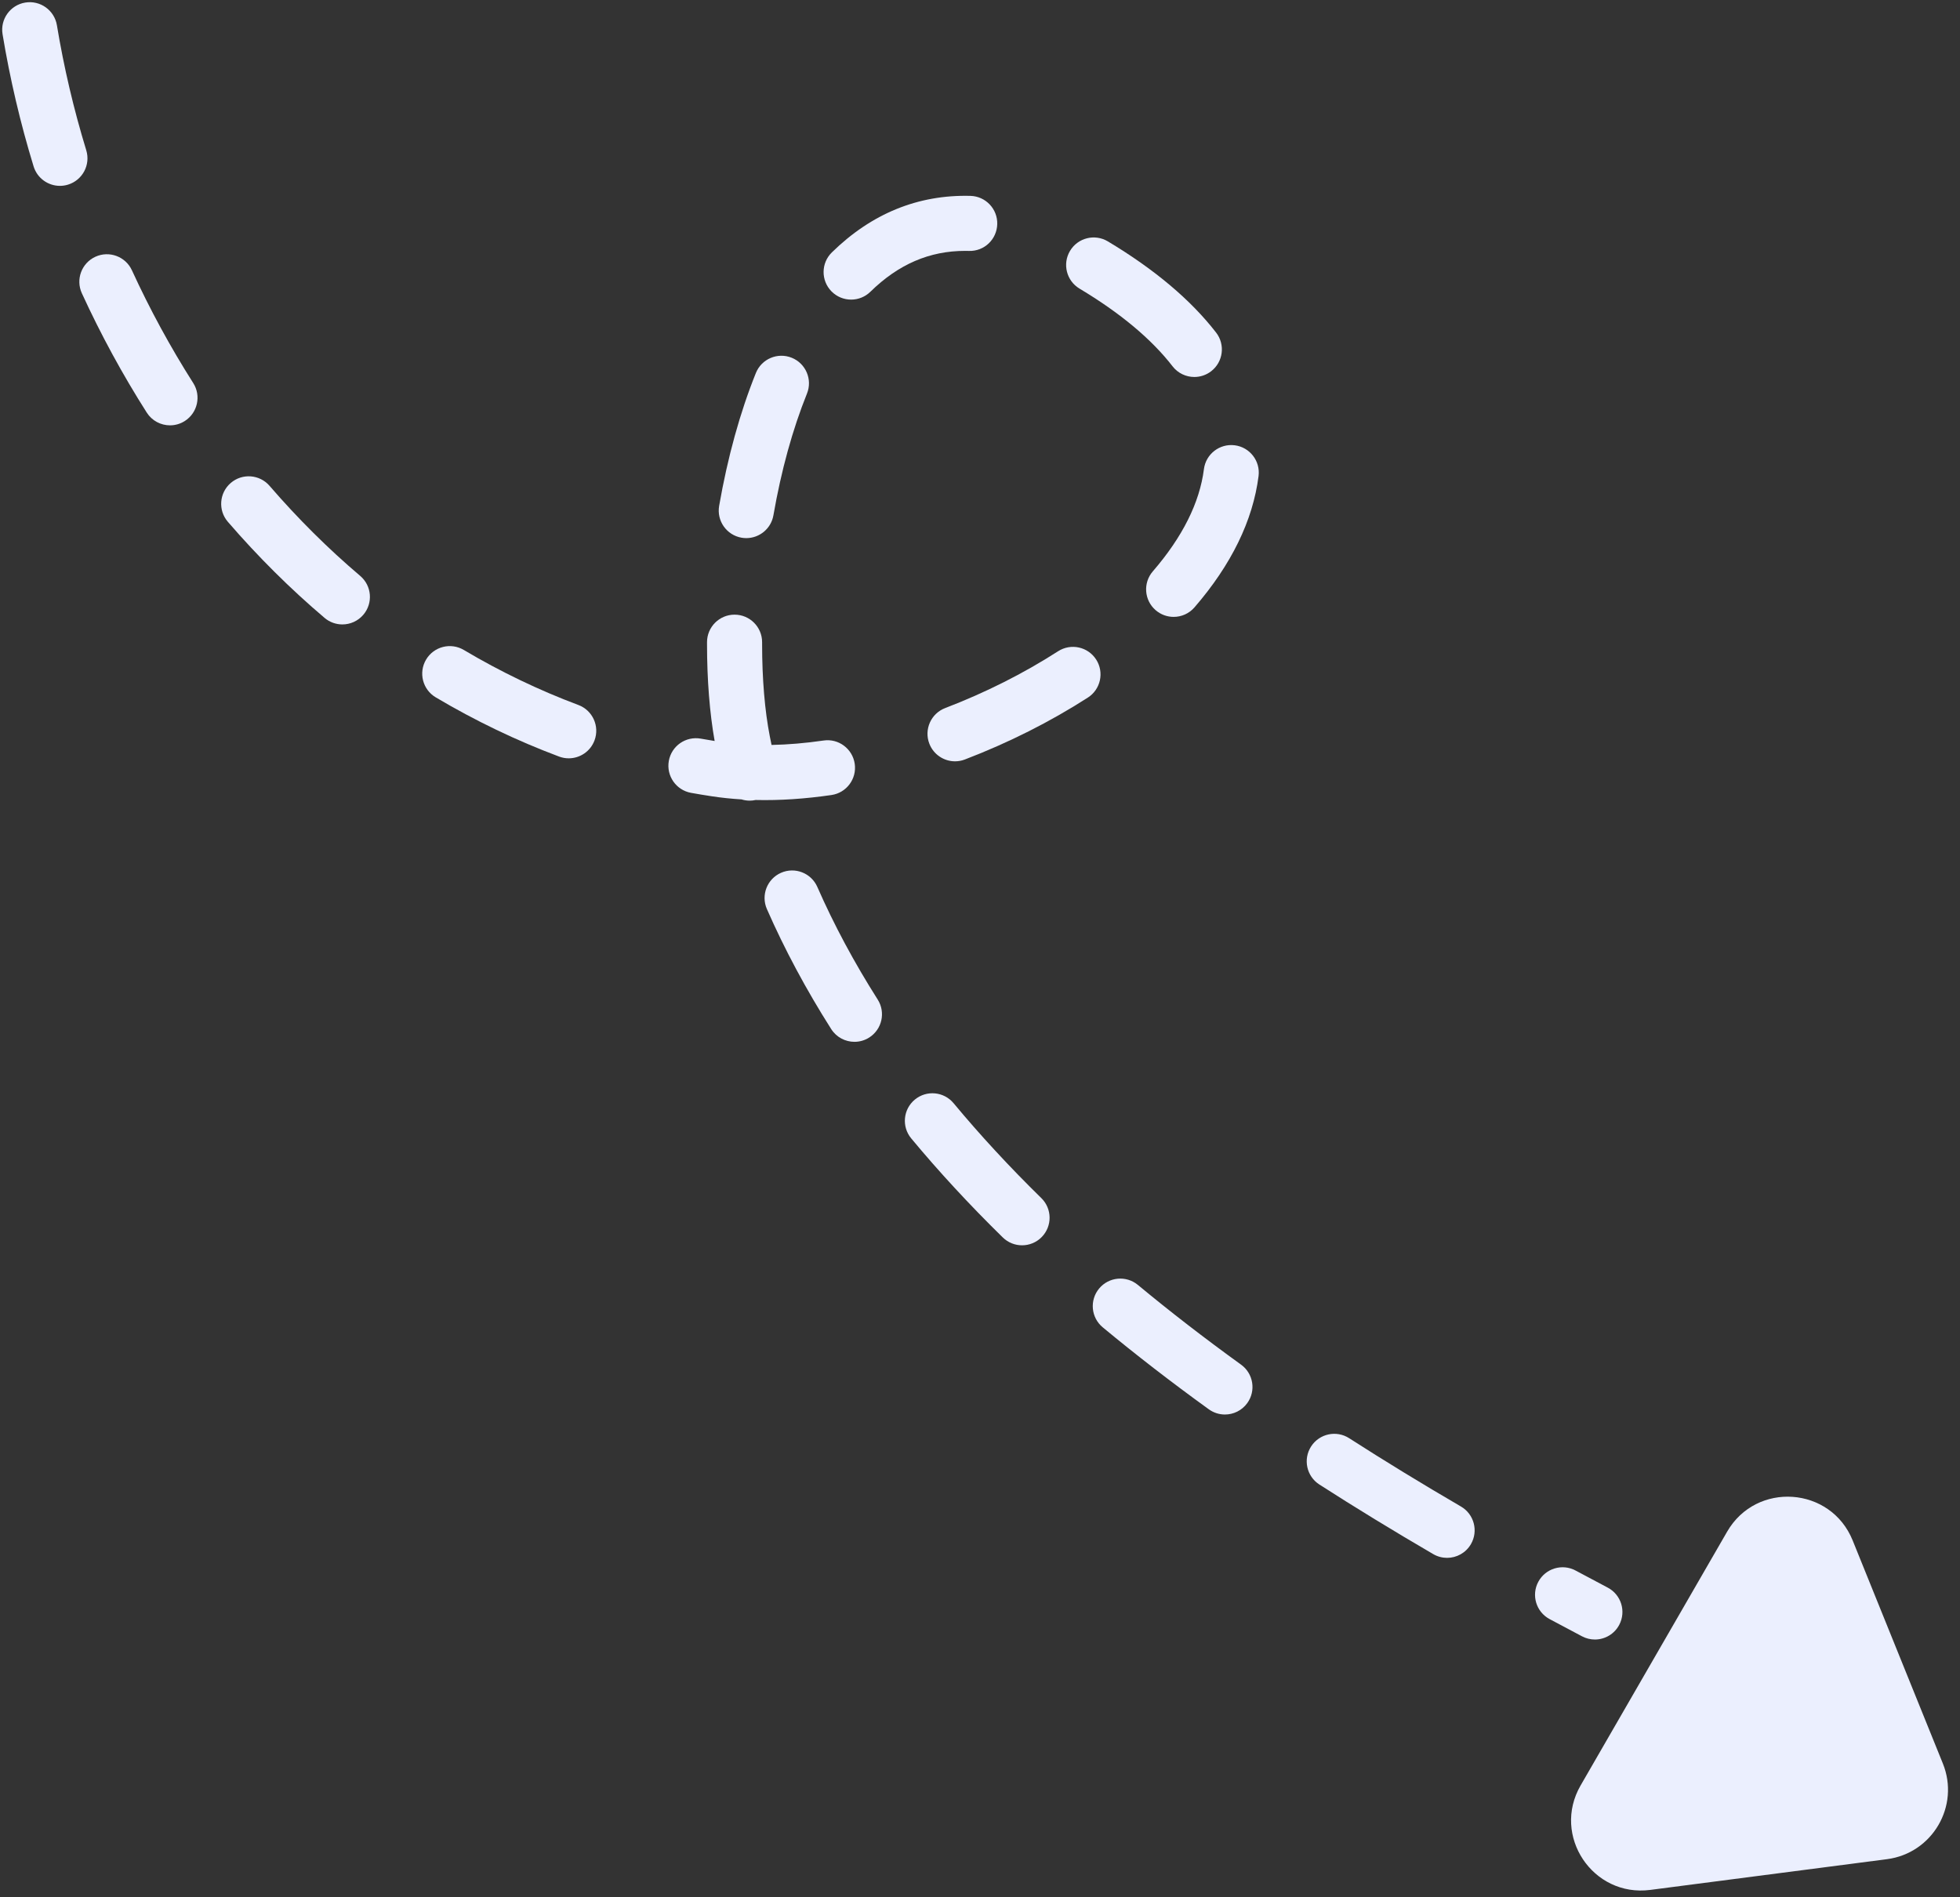
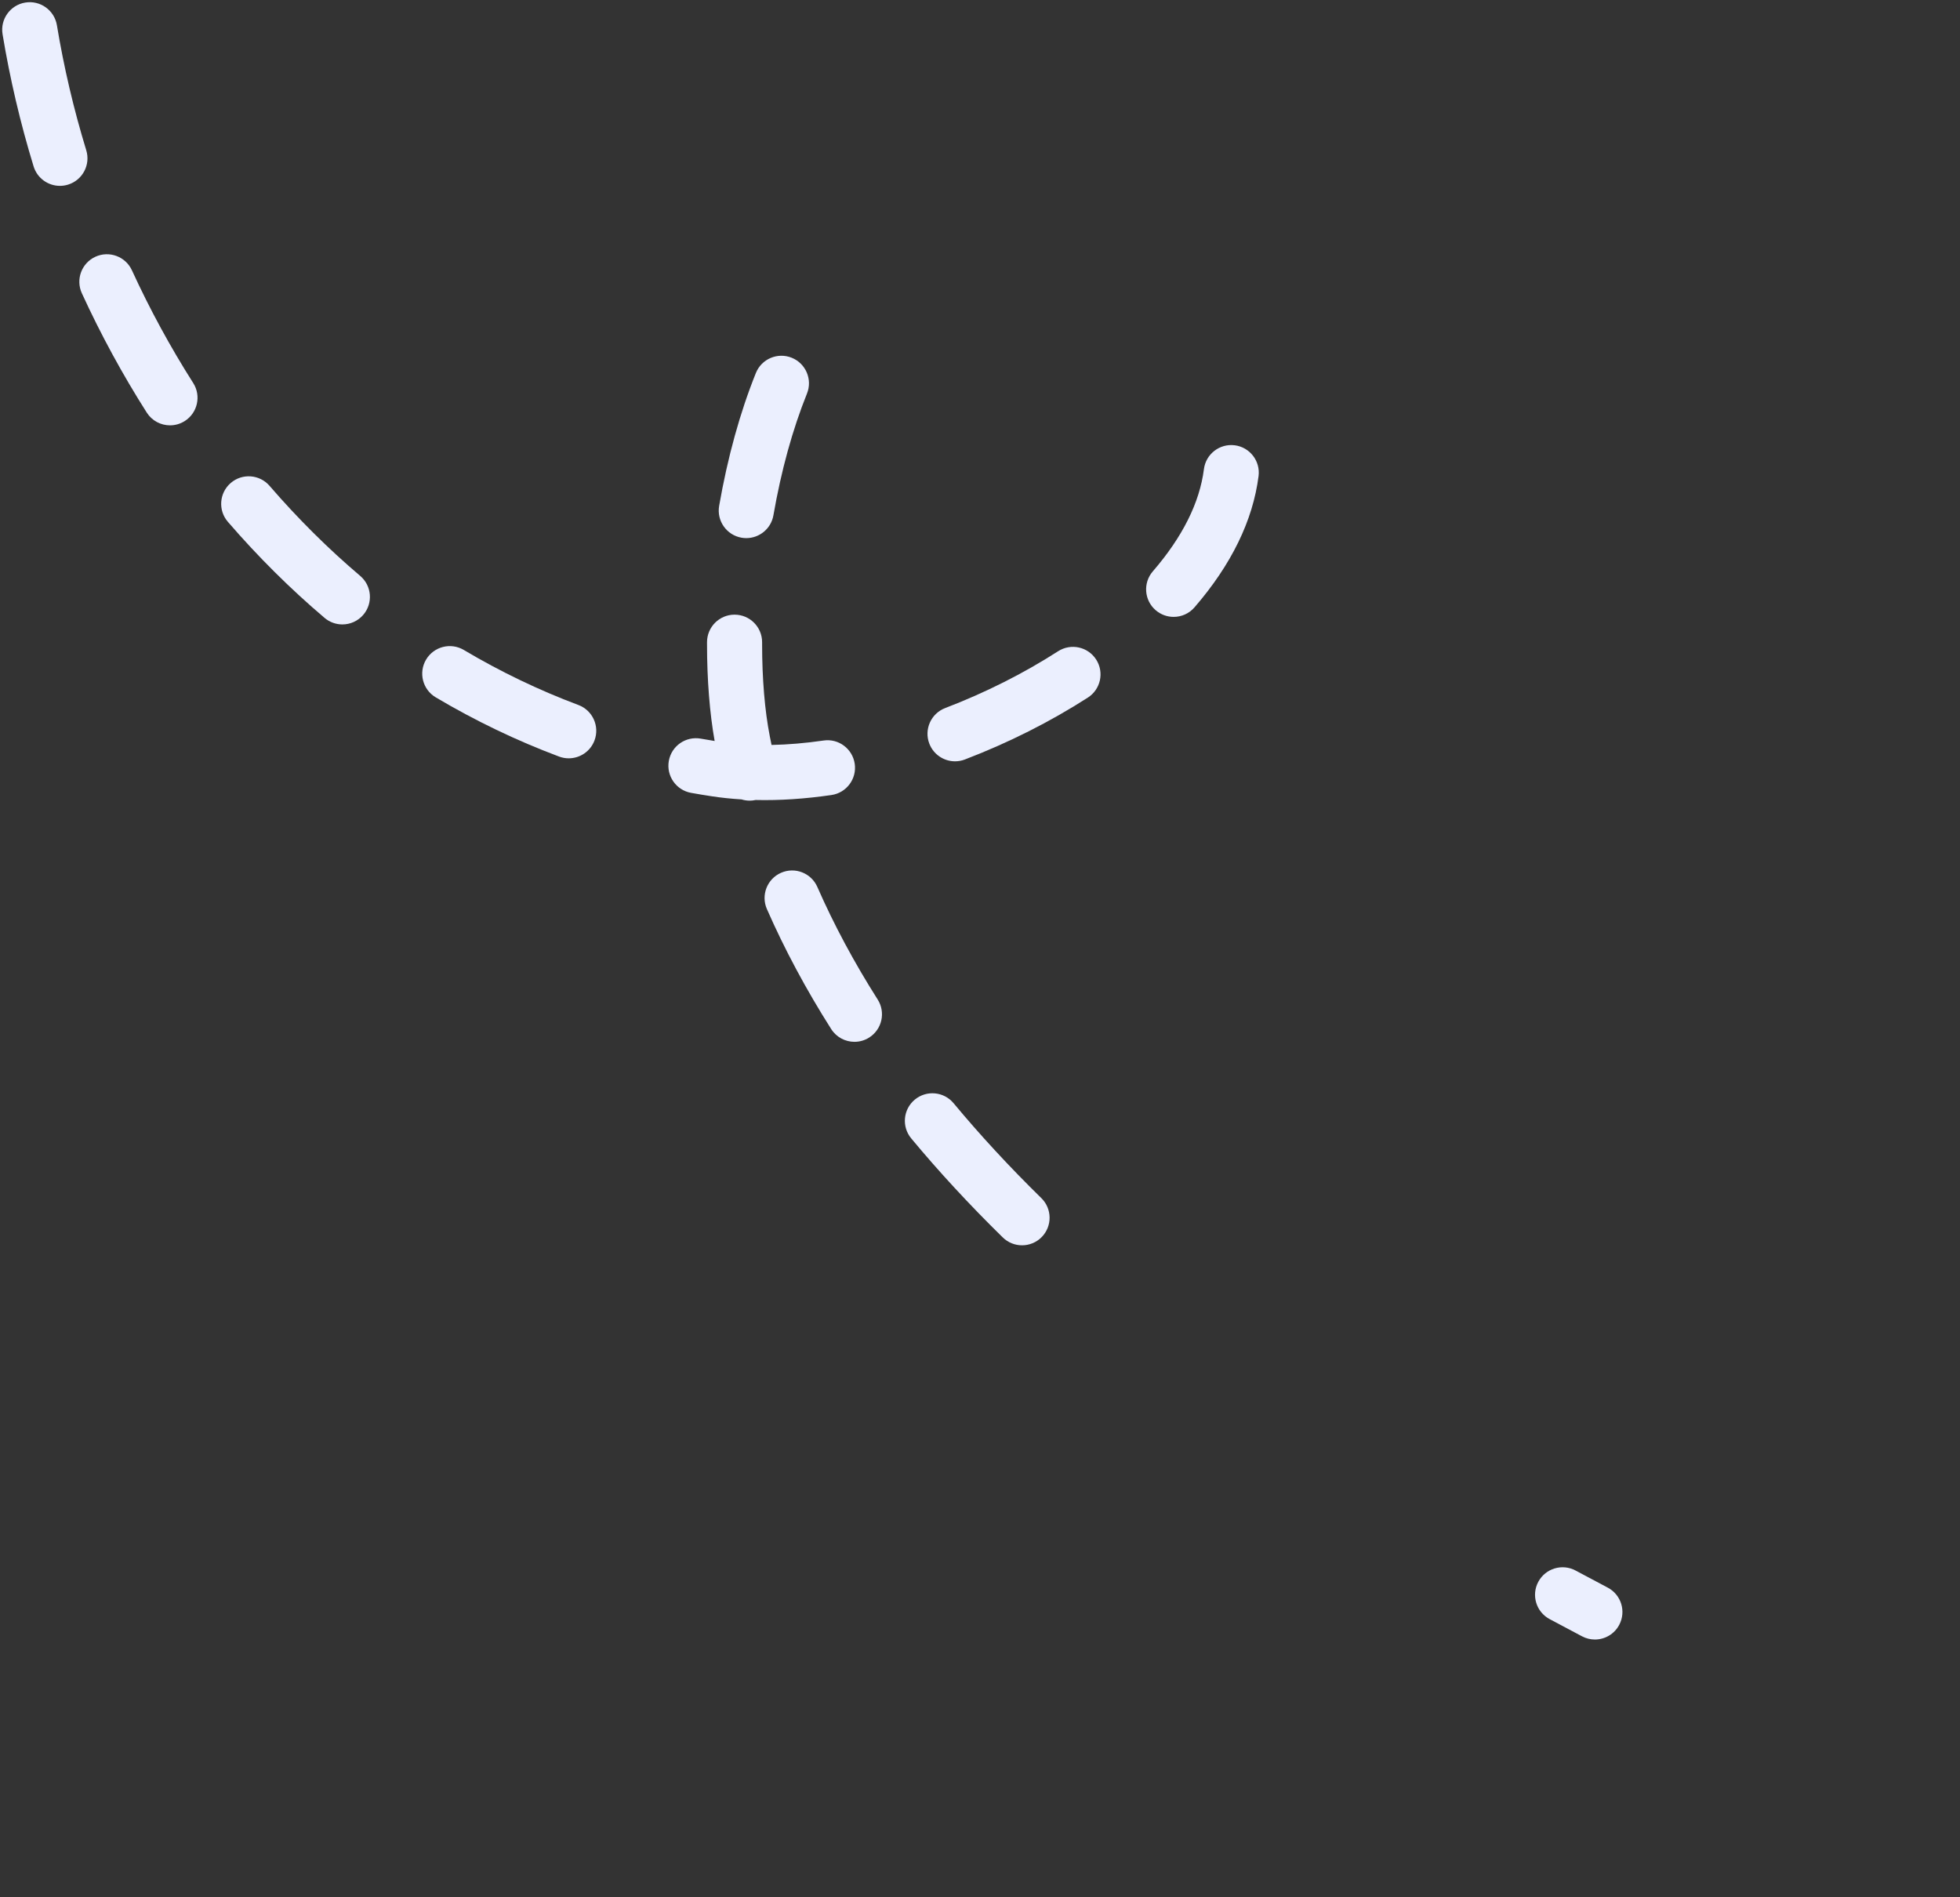
<svg xmlns="http://www.w3.org/2000/svg" data-name="Layer 2" fill="#000000" height="779.9" preserveAspectRatio="xMidYMid meet" version="1" viewBox="-0.9 -0.9 805.6 779.9" width="805.6" zoomAndPan="magnify">
  <rect x="-0.9" y="-0.9" width="805.6" height="779.9" fill="#333333" stroke="none" />
  <g data-name="Layer 1">
    <g fill="#ebeffe" id="change1_1">
-       <path d="M797.656,724.045l-37.068-91.691c-8.987-22.23-39.623-24.368-51.611-3.602l-60.224,104.324c-11.918,20.646,4.992,46.001,28.633,42.932l97.292-12.633c18.688-2.426,30.041-21.858,22.978-39.33Z" />
      <path d="M53.318,110.214c-2.607-5.682-9.332-8.168-15.007-5.57-5.682,2.607-8.177,9.325-5.57,15.007,7.797,16.998,16.774,33.503,26.68,49.059,2.156,3.388,5.818,5.239,9.558,5.239,2.079,0,4.184-.572,6.07-1.774,5.271-3.358,6.823-10.354,3.465-15.628-9.35-14.683-17.828-30.273-25.195-46.333Z" />
      <path d="M109.898,198.825c-4.088-4.735-11.236-5.262-15.964-1.178-4.735,4.083-5.262,11.231-1.179,15.964,12.326,14.288,25.7,27.576,39.748,39.493,2.128,1.806,4.73,2.688,7.318,2.688,3.209,0,6.398-1.358,8.636-3.998,4.044-4.767,3.458-11.911-1.309-15.954-13.157-11.159-25.69-23.614-37.251-37.015Z" />
      <path d="M34.554,60.869c-5.15-16.823-9.21-34.115-12.064-51.392C21.467,3.309,15.629-.868,9.475,.154,3.307,1.174-.865,7,.153,13.168c3.02,18.267,7.311,36.546,12.755,54.327,1.491,4.875,5.974,8.009,10.819,8.009,1.099,0,2.215-.161,3.318-.499,5.979-1.829,9.339-8.16,7.509-14.137Z" />
      <path d="M303.892,220.142c.658,.114,1.312,.168,1.958,.168,5.398,0,10.179-3.876,11.138-9.376,3.209-18.421,7.85-35.26,13.796-50.048,2.331-5.799-.481-12.391-6.282-14.725-5.799-2.326-12.391,.481-14.725,6.282-6.534,16.253-11.612,34.625-15.094,54.603-1.071,6.158,3.05,12.023,9.208,13.096Z" />
-       <path d="M442.81,117.747c16.718,10.002,29.581,20.743,38.231,31.928,2.231,2.882,5.577,4.394,8.961,4.394,2.42,0,4.856-.772,6.919-2.366,4.945-3.825,5.852-10.935,2.028-15.88-10.386-13.428-25.363-26.045-44.517-37.505-5.365-3.206-12.314-1.461-15.526,3.904-3.209,5.365-1.461,12.314,3.904,15.525Z" />
-       <path d="M348.933,122.263c2.858,0,5.717-1.076,7.92-3.234,11.542-11.304,24.276-16.797,38.933-16.797l1.596,.021c6.293,.191,11.446-4.777,11.607-11.024,.161-6.25-4.775-11.447-11.024-11.607-21.506-.551-40.639,7.255-56.953,23.235-4.466,4.373-4.541,11.539-.165,16.006,2.217,2.263,5.15,3.4,8.086,3.4Z" />
      <path d="M236.825,288.908c-16.174-6.06-32.016-13.668-47.082-22.617-5.381-3.197-12.323-1.418-15.514,3.953-3.19,5.377-1.421,12.321,3.953,15.514,16.216,9.628,33.274,17.821,50.704,24.348,1.307,.49,2.649,.724,3.967,.724,4.586,0,8.9-2.805,10.601-7.353,2.194-5.853-.775-12.377-6.63-14.568Z" />
      <path d="M391.044,452.608c-3.991-4.805-11.126-5.47-15.941-1.477-4.809,3.993-5.47,11.129-1.477,15.941,11.353,13.675,24.015,27.373,37.634,40.716,2.203,2.158,5.064,3.234,7.922,3.234,2.935,0,5.869-1.136,8.086-3.397,4.375-4.467,4.301-11.633-.163-16.008-13.068-12.802-25.2-25.926-36.061-39.008Z" />
      <path d="M506.593,182.147c-6.181-.784-11.869,3.603-12.655,9.803-1.75,13.782-8.817,27.921-21.003,42.018-4.088,4.73-3.568,11.878,1.162,15.966,2.14,1.848,4.774,2.756,7.397,2.756,3.174,0,6.331-1.328,8.569-3.918,15.152-17.53,24.01-35.687,26.332-53.971,.786-6.202-3.601-11.866-9.803-12.655Z" />
-       <path d="M599.588,618.405c-16.024-9.337-31.487-18.788-45.957-28.089-5.262-3.384-12.26-1.855-15.642,3.4-3.382,5.258-1.858,12.263,3.4,15.642,14.748,9.481,30.495,19.105,46.802,28.608,1.792,1.045,3.753,1.54,5.687,1.54,3.897,0,7.689-2.014,9.792-5.622,3.148-5.402,1.321-12.33-4.081-15.478Z" />
+       <path d="M599.588,618.405Z" />
      <path d="M654.623,673.076c4.067,0,8-2.2,10.025-6.051,2.912-5.533,.789-12.377-4.744-15.287-4.366-2.299-8.767-4.639-13.201-7.02-5.505-2.954-12.363-.884-15.327,4.62-2.957,5.507-.889,12.368,4.62,15.327,4.485,2.408,8.942,4.777,13.364,7.103,1.682,.887,3.484,1.307,5.262,1.307Z" />
      <path d="M335.041,363.705c-2.513-5.724-9.187-8.333-14.914-5.818-5.724,2.511-8.329,9.19-5.818,14.914,7.276,16.585,16.169,33.178,26.43,49.327,2.159,3.393,5.82,5.248,9.565,5.248,2.074,0,4.177-.572,6.06-1.766,5.276-3.354,6.835-10.35,3.482-15.626-9.647-15.178-17.992-30.747-24.806-46.279Z" />
      <path d="M340.84,325.92c6.186-.898,10.471-6.644,9.572-12.83-.9-6.186-6.641-10.494-12.83-9.572-7.379,1.071-14.548,1.68-21.357,1.816-.245-1.167-.481-2.338-.712-3.51-2.075-10.576-3.169-23.672-3.169-37.871v-.861c0-6.252-5.069-11.32-11.32-11.32s-11.32,5.069-11.32,11.32v.861c0,14.578,1.081,28.255,3.132,39.754-1.904-.303-3.797-.625-5.682-.966-6.179-1.099-12.041,2.977-13.15,9.131-1.108,6.154,2.98,12.039,9.132,13.15,2.852,.513,5.717,.987,8.597,1.423,3.909,.593,7.969,1.017,12.149,1.272,1.069,.334,2.198,.511,3.349,.511,.807,0,1.629-.089,2.448-.269,9.866,.238,20.323-.462,31.162-2.039Z" />
-       <path d="M509.209,560.085c-14.949-10.802-29.219-21.828-42.413-32.773-4.812-3.99-11.945-3.323-15.938,1.484-3.993,4.812-3.328,11.948,1.484,15.938,13.579,11.267,28.25,22.603,43.607,33.702,2.004,1.447,4.322,2.144,6.62,2.144,3.51,0,6.97-1.629,9.185-4.69,3.661-5.066,2.52-12.144-2.546-15.805Z" />
      <path d="M449.64,270.218c-3.381-5.262-10.384-6.784-15.642-3.405-14.253,9.159-29.87,17.019-46.413,23.359-5.836,2.236-8.755,8.784-6.517,14.62,1.727,4.504,6.018,7.271,10.571,7.271,1.346,0,2.716-.243,4.049-.754,17.987-6.893,34.992-15.455,50.547-25.45,5.26-3.379,6.784-10.382,3.405-15.642Z" />
    </g>
  </g>
</svg>